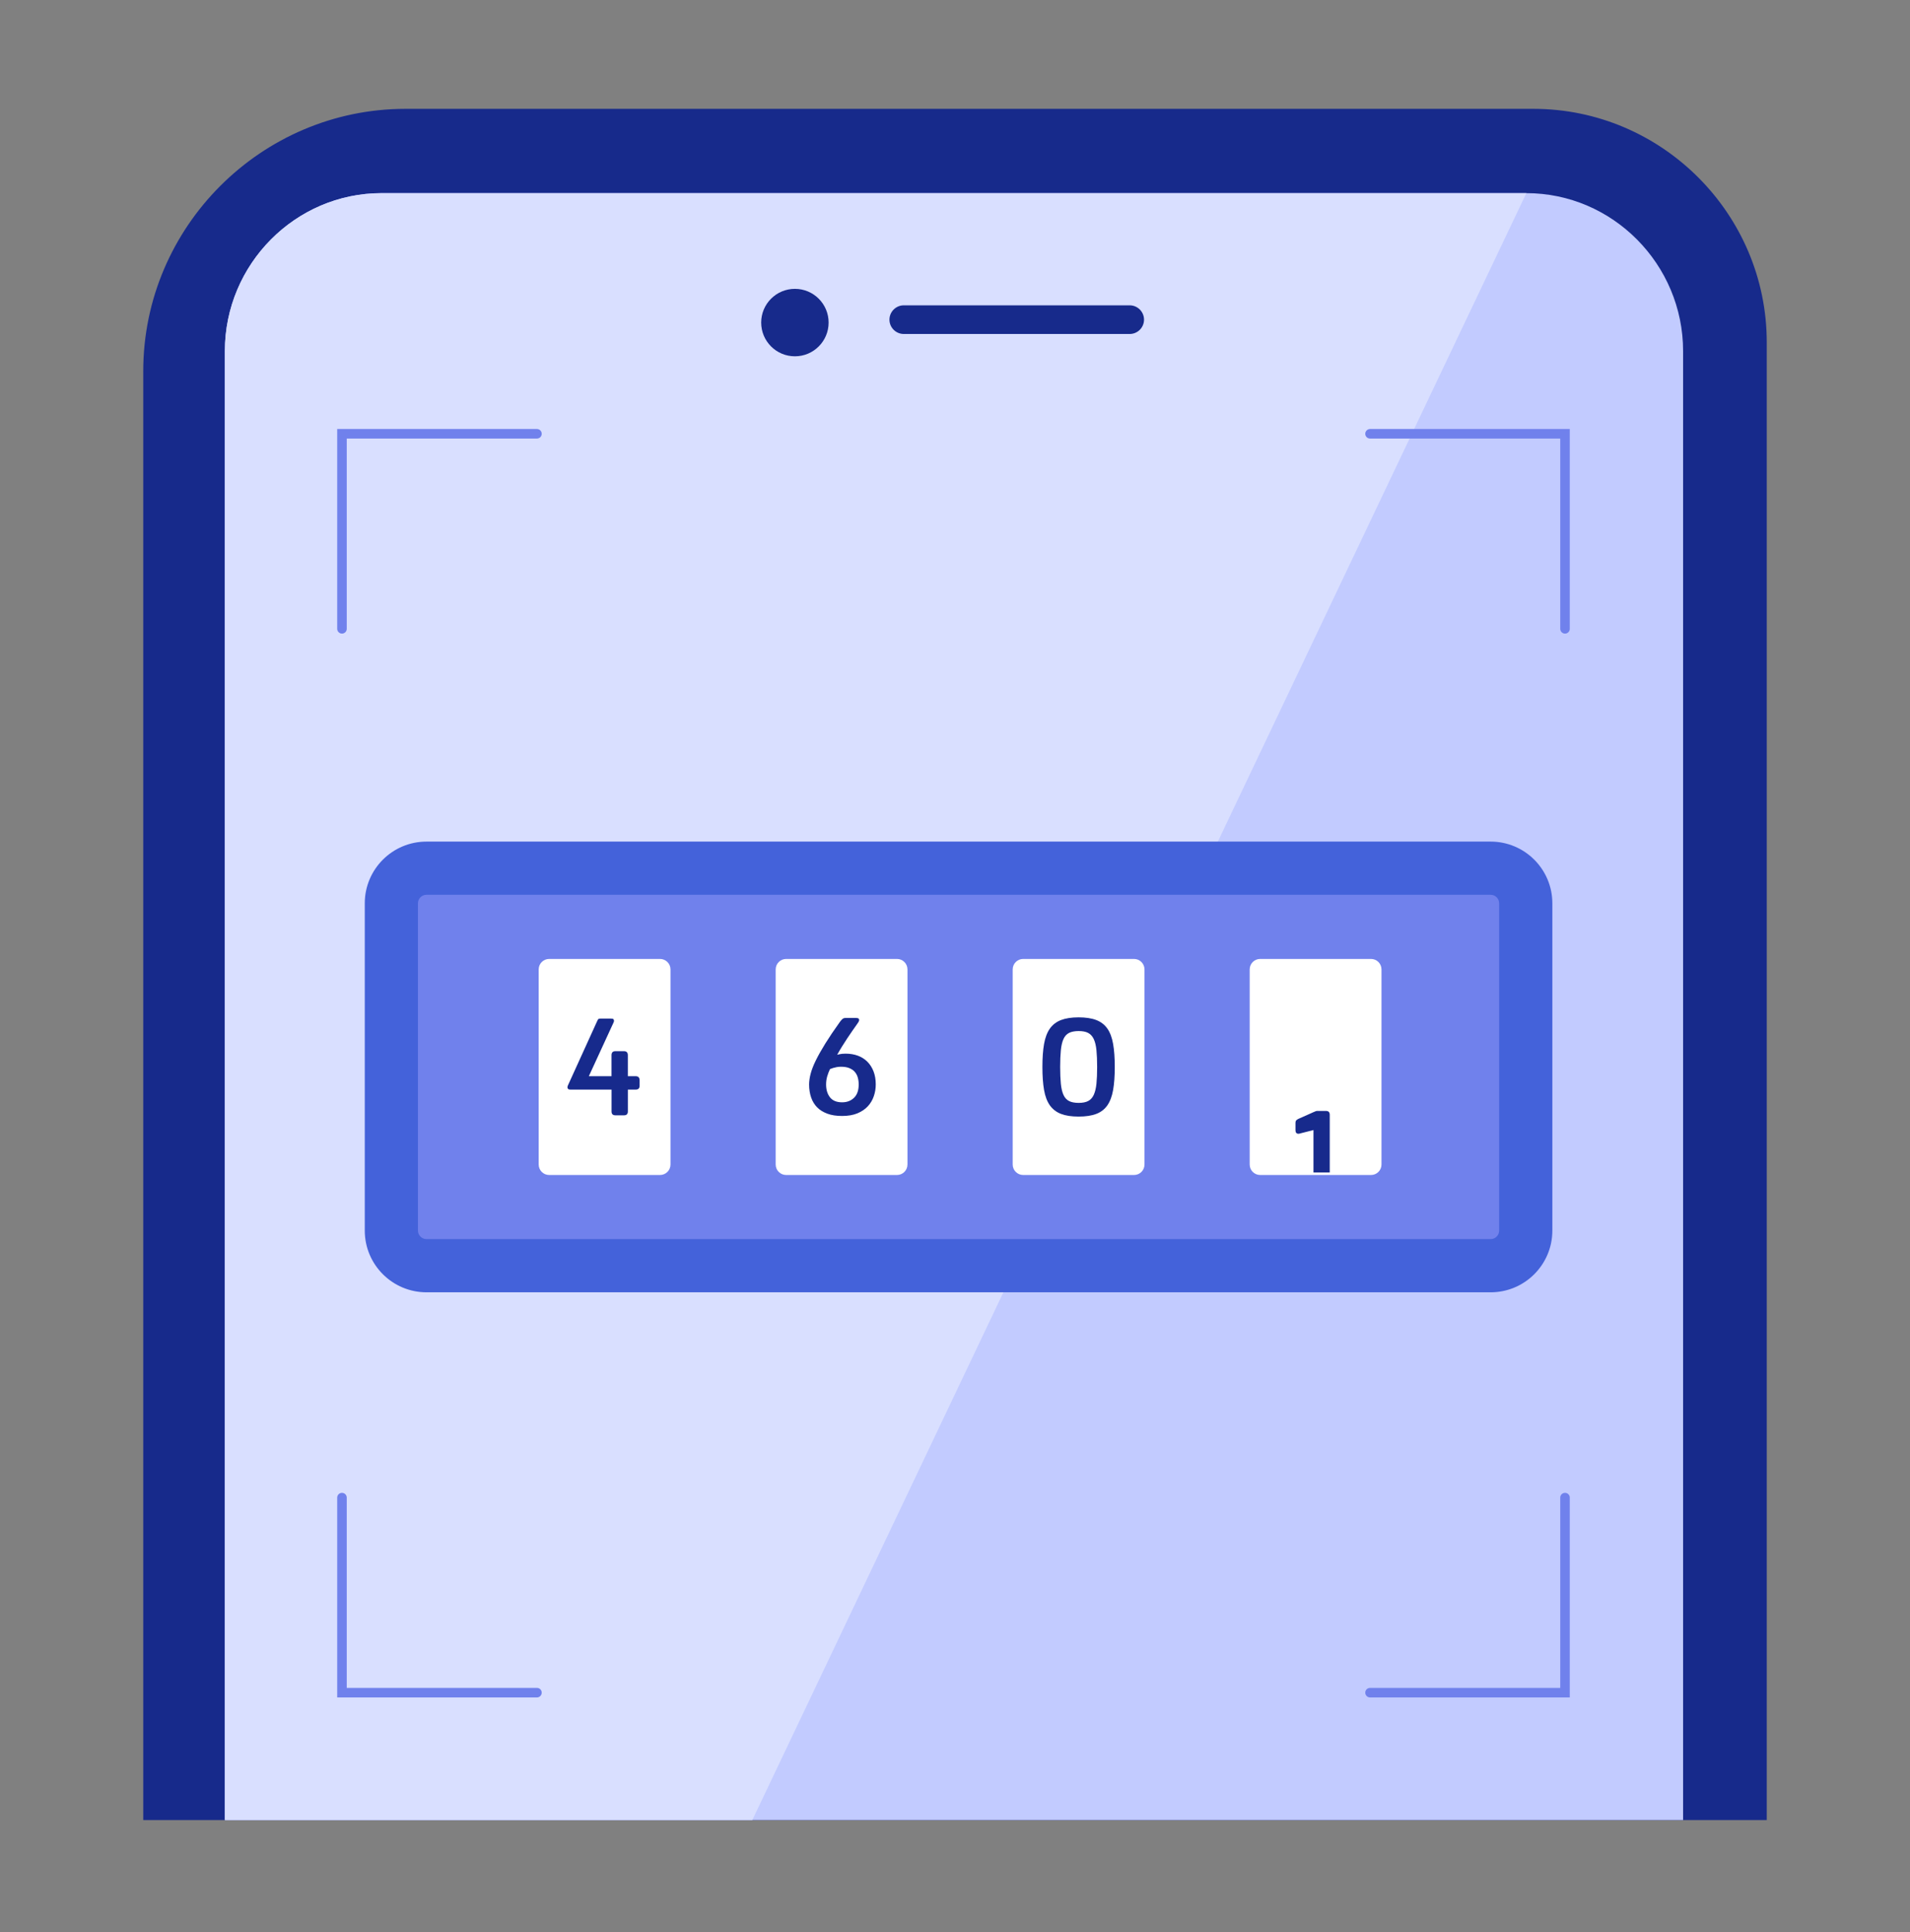
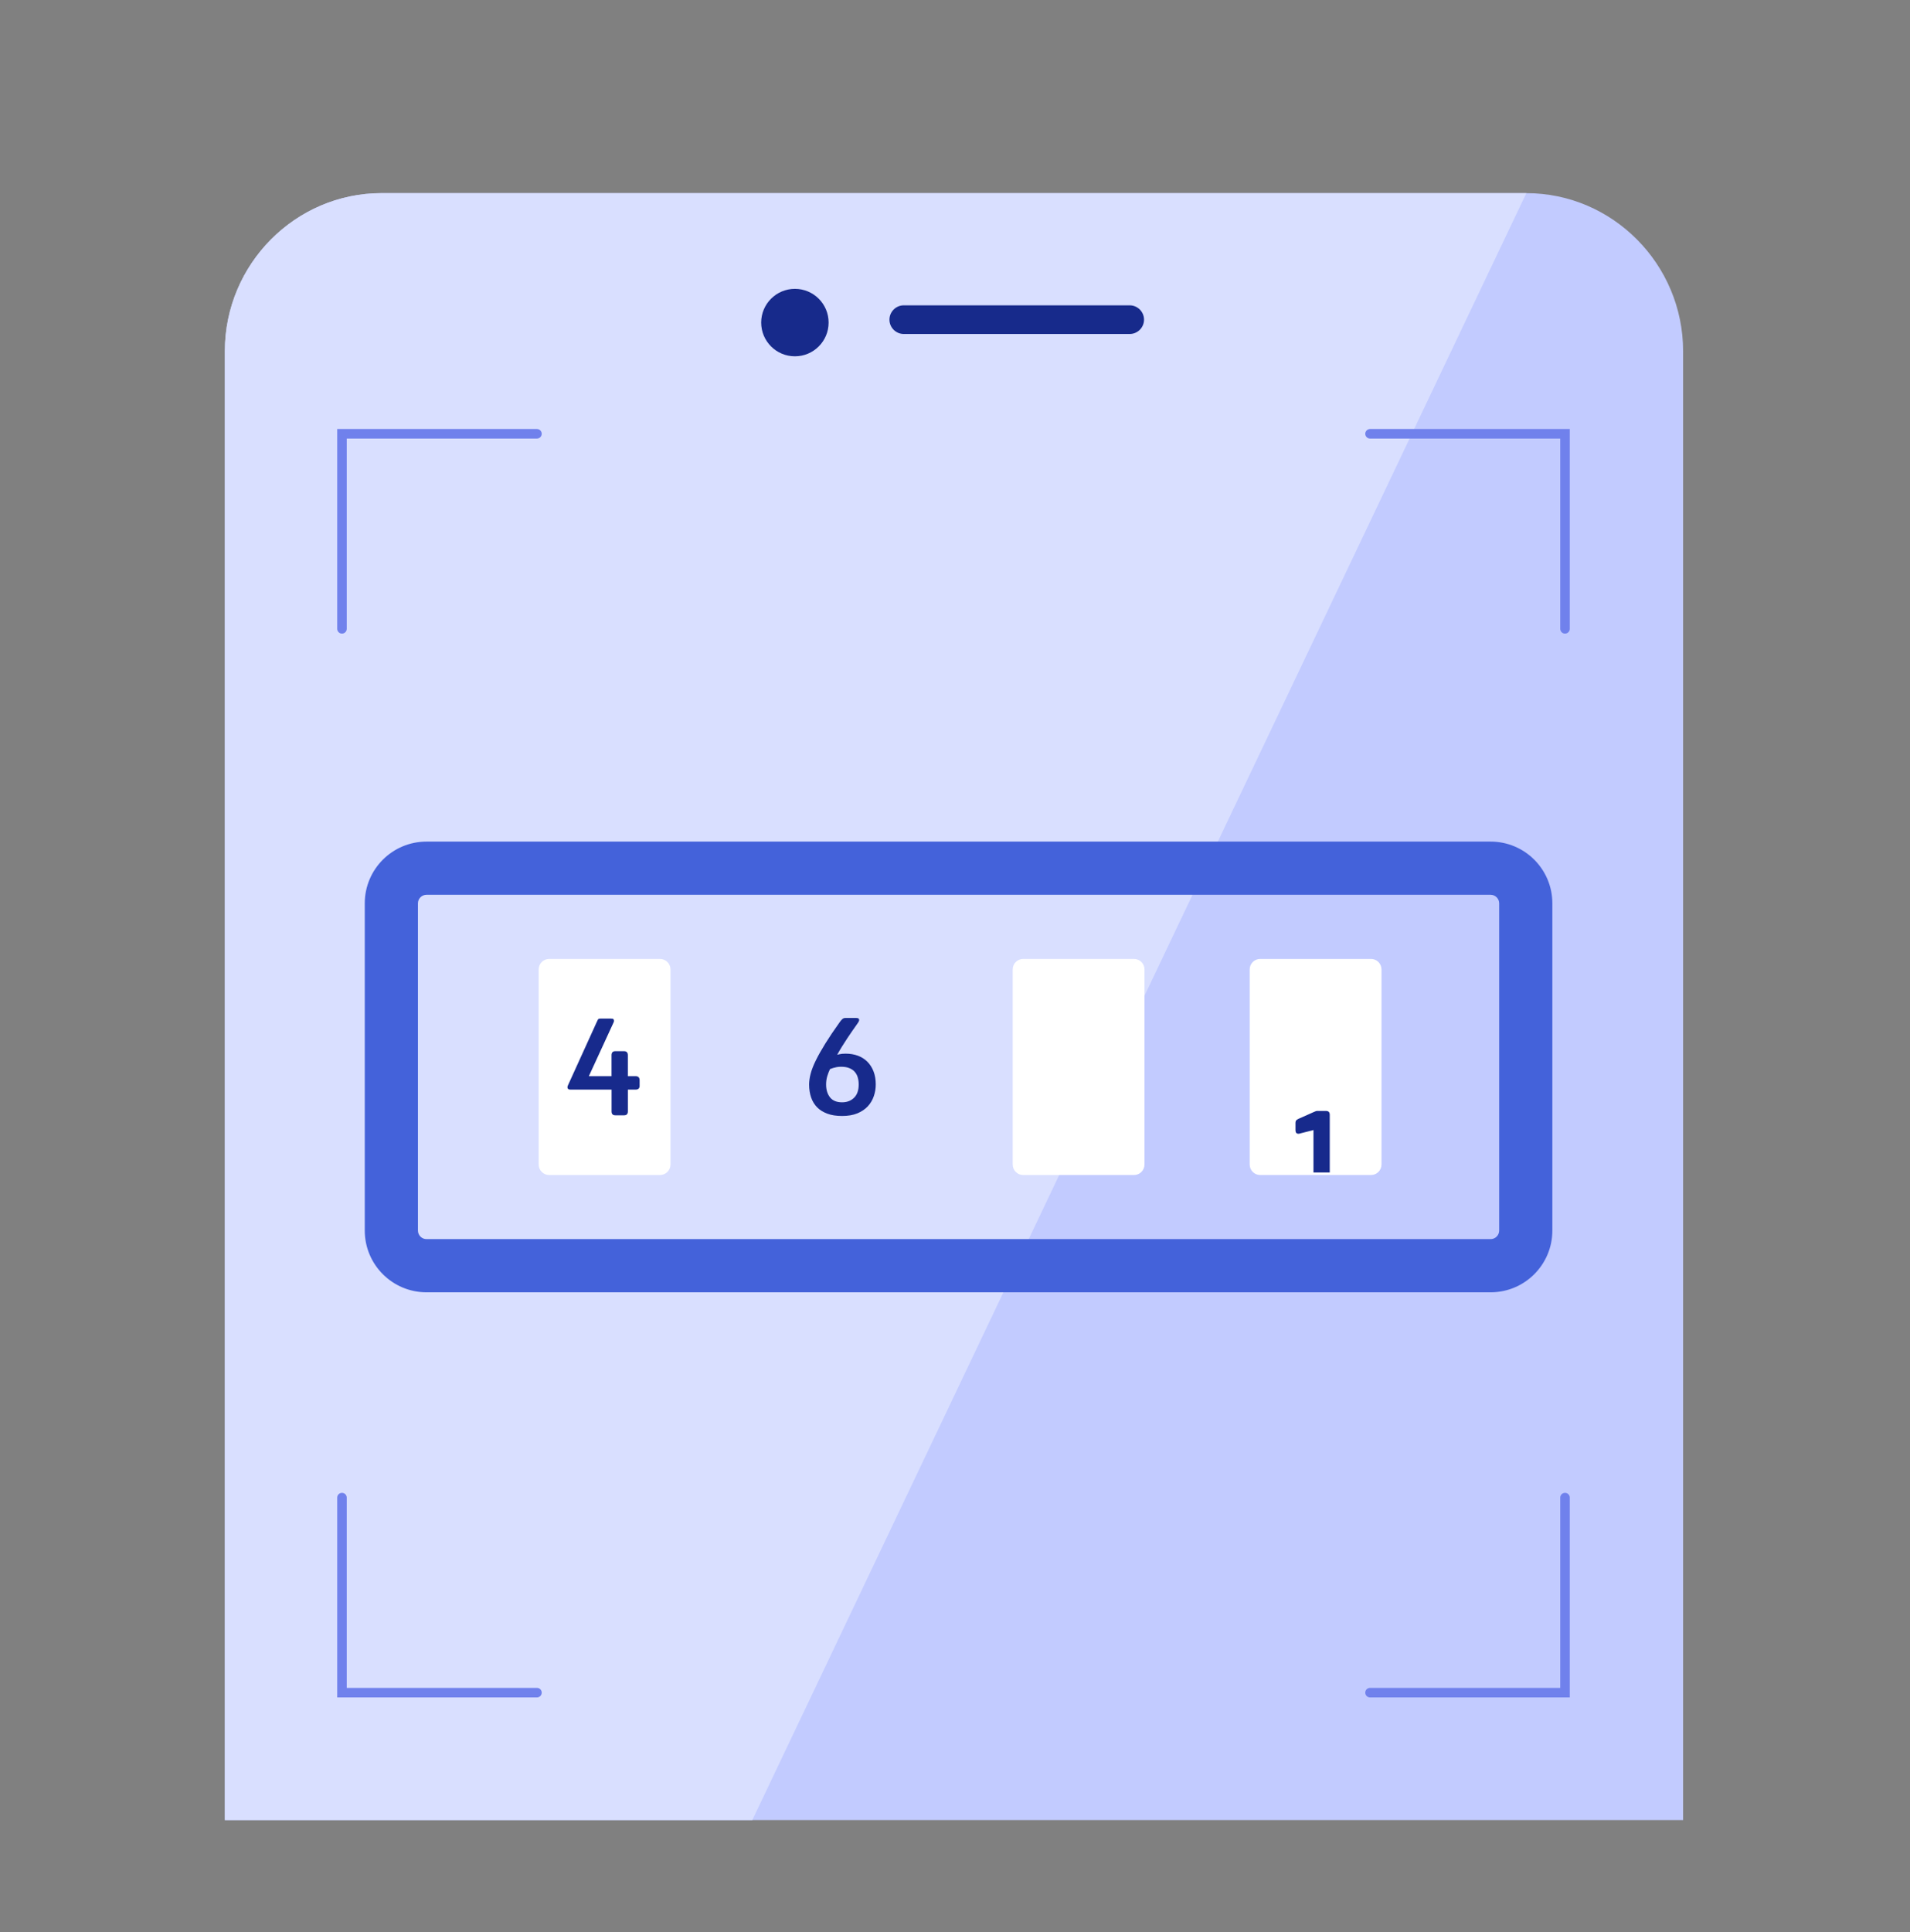
<svg xmlns="http://www.w3.org/2000/svg" width="88" height="89" viewBox="0 0 88 89" fill="none">
  <rect x="0" y="0" width="88" height="89" fill="#808080" stroke="none" />
-   <path d="M81.4 15.764C81.4 9.85 76.563 5.013 70.649 5.013H18.684C12.038 5.013 6.6 10.451 6.6 17.096V83.831H81.4V15.764Z" fill="#172A8B" />
  <path d="M77.546 16.173C77.546 12.171 74.296 8.896 70.324 8.896H17.578C13.606 8.896 10.36 12.171 10.36 16.173V83.83H77.546V16.173Z" fill="#C2CBFF" />
  <path d="M70.324 8.896H17.578C13.606 8.896 10.36 12.171 10.36 16.173V83.83H34.662L70.324 8.896Z" fill="#D9DFFF" />
  <path d="M36.624 16.411C37.482 16.411 38.177 15.716 38.177 14.857C38.177 13.999 37.482 13.304 36.624 13.304C35.766 13.304 35.07 13.999 35.07 14.857C35.07 15.716 35.766 16.411 36.624 16.411Z" fill="#172A8B" />
  <path d="M52.049 15.383H41.64C41.277 15.383 40.98 15.087 40.98 14.723C40.98 14.36 41.277 14.063 41.64 14.063H52.049C52.412 14.063 52.709 14.36 52.709 14.723C52.709 15.087 52.412 15.383 52.049 15.383Z" fill="#172A8B" />
  <path d="M15.536 28.963L15.536 19.76L24.739 19.76L24.783 19.764C24.884 19.785 24.959 19.873 24.959 19.98C24.959 20.086 24.884 20.175 24.783 20.195L24.739 20.2H15.976V28.963C15.976 29.084 15.878 29.183 15.756 29.183C15.635 29.183 15.536 29.084 15.536 28.963Z" fill="#7081EC" />
  <path d="M63.122 19.76L72.325 19.76V28.963L72.321 29.007C72.301 29.107 72.212 29.183 72.105 29.183C71.999 29.183 71.91 29.107 71.89 29.007L71.885 28.963V20.2L63.122 20.2C63.001 20.2 62.902 20.101 62.902 19.98C62.902 19.858 63.001 19.76 63.122 19.76Z" fill="#7081EC" />
  <path d="M15.536 68.979L15.536 78.182H24.739L24.783 78.177C24.883 78.157 24.959 78.068 24.959 77.962C24.959 77.855 24.883 77.766 24.783 77.746L24.739 77.742H15.976V68.979C15.976 68.857 15.877 68.759 15.756 68.759C15.634 68.759 15.536 68.857 15.536 68.979Z" fill="#7081EC" />
  <path d="M63.122 78.182H72.325V68.979L72.321 68.934C72.3 68.834 72.211 68.759 72.105 68.759C71.999 68.759 71.91 68.834 71.889 68.934L71.885 68.979V77.742H63.122C63 77.742 62.902 77.84 62.902 77.962C62.902 78.083 63 78.182 63.122 78.182Z" fill="#7081EC" />
-   <path d="M68.678 39.988L19.652 39.988C18.757 39.988 18.032 40.714 18.032 41.608L18.032 56.678C18.032 57.573 18.757 58.298 19.652 58.298L68.678 58.298C69.572 58.298 70.297 57.573 70.297 56.678L70.297 41.608C70.297 40.714 69.572 39.988 68.678 39.988Z" fill="#7081EC" />
  <path d="M69.072 41.607C69.072 41.389 68.895 41.213 68.677 41.213L19.651 41.213C19.433 41.213 19.256 41.389 19.256 41.607L19.256 56.678C19.256 56.896 19.433 57.072 19.651 57.072L68.677 57.072C68.895 57.072 69.072 56.896 69.072 56.678L69.072 41.607ZM71.522 56.678C71.522 58.249 70.248 59.522 68.677 59.522L19.651 59.522C18.08 59.522 16.806 58.249 16.806 56.678L16.806 41.607C16.806 40.036 18.08 38.763 19.651 38.763L68.677 38.763C70.248 38.763 71.522 40.036 71.522 41.607L71.522 56.678Z" fill="#4462DA" />
  <path d="M63.167 44.168L58.06 44.168C57.794 44.168 57.577 44.384 57.577 44.651L57.577 53.636C57.577 53.903 57.794 54.119 58.06 54.119L63.167 54.119C63.434 54.119 63.65 53.903 63.65 53.636L63.65 44.651C63.65 44.384 63.434 44.168 63.167 44.168Z" fill="white" />
  <path d="M60.516 54.005L60.516 52.049L59.917 52.201C59.909 52.205 59.896 52.209 59.878 52.213C59.861 52.217 59.844 52.22 59.827 52.22C59.734 52.22 59.687 52.165 59.687 52.054L59.687 51.71C59.687 51.663 59.7 51.627 59.722 51.602C59.745 51.577 59.78 51.553 59.827 51.531C59.975 51.464 60.109 51.404 60.228 51.353C60.331 51.306 60.425 51.264 60.512 51.226C60.599 51.187 60.651 51.169 60.668 51.169L61.094 51.169C61.209 51.169 61.266 51.228 61.266 51.347L61.266 54.003L60.514 54.003L60.516 54.005Z" fill="#172A8C" />
  <path d="M30.409 44.168L25.302 44.168C25.035 44.168 24.819 44.384 24.819 44.651L24.819 53.636C24.819 53.903 25.035 54.119 25.302 54.119L30.409 54.119C30.675 54.119 30.892 53.903 30.892 53.636L30.892 44.651C30.892 44.384 30.675 44.168 30.409 44.168Z" fill="white" />
  <path d="M27.549 46.959C27.566 46.93 27.604 46.915 27.664 46.915L28.148 46.915C28.203 46.915 28.241 46.923 28.26 46.94C28.279 46.956 28.289 46.983 28.289 47.016C28.289 47.042 28.284 47.067 28.27 47.092L27.13 49.568L28.174 49.568L28.174 48.601C28.174 48.478 28.234 48.416 28.351 48.416L28.75 48.416C28.867 48.416 28.927 48.478 28.927 48.601L28.927 49.568L29.284 49.568C29.407 49.568 29.469 49.632 29.469 49.758L29.469 50.016C29.469 50.066 29.454 50.108 29.425 50.139C29.396 50.171 29.349 50.186 29.285 50.186L28.928 50.186L28.928 51.192C28.928 51.311 28.869 51.37 28.751 51.37L28.353 51.37C28.235 51.37 28.176 51.311 28.176 51.192L28.176 50.186L26.278 50.186C26.227 50.186 26.192 50.175 26.173 50.152C26.153 50.128 26.144 50.106 26.144 50.085C26.144 50.073 26.145 50.058 26.149 50.041C26.153 50.025 26.157 50.012 26.162 50.002L27.485 47.093C27.51 47.034 27.532 46.99 27.549 46.959Z" fill="#172A8C" />
-   <path d="M41.328 44.168L36.221 44.168C35.954 44.168 35.738 44.384 35.738 44.651L35.738 53.636C35.738 53.903 35.954 54.119 36.221 54.119L41.328 54.119C41.594 54.119 41.81 53.903 41.81 53.636L41.81 44.651C41.81 44.384 41.594 44.168 41.328 44.168Z" fill="white" />
  <path d="M39.494 47.161C39.431 47.249 39.36 47.35 39.281 47.464C39.203 47.576 39.122 47.694 39.039 47.82C38.956 47.946 38.875 48.074 38.794 48.202C38.714 48.332 38.639 48.458 38.572 48.581C38.601 48.573 38.637 48.565 38.68 48.556C38.714 48.548 38.754 48.541 38.801 48.537C38.848 48.533 38.901 48.53 38.961 48.53C39.168 48.53 39.357 48.562 39.528 48.625C39.698 48.689 39.843 48.782 39.963 48.902C40.084 49.024 40.179 49.172 40.247 49.347C40.315 49.523 40.349 49.724 40.349 49.949C40.349 50.136 40.319 50.316 40.259 50.49C40.2 50.664 40.107 50.819 39.983 50.955C39.857 51.09 39.698 51.198 39.501 51.28C39.306 51.36 39.072 51.4 38.801 51.4C38.53 51.4 38.312 51.366 38.119 51.295C37.929 51.224 37.771 51.128 37.648 51.002C37.525 50.877 37.432 50.725 37.371 50.547C37.31 50.368 37.278 50.17 37.278 49.955C37.278 49.803 37.302 49.635 37.349 49.455C37.396 49.276 37.475 49.069 37.588 48.841C37.7 48.612 37.847 48.352 38.027 48.061C38.207 47.771 38.431 47.439 38.699 47.065C38.736 47.014 38.774 46.972 38.81 46.938C38.846 46.905 38.894 46.887 38.953 46.887L39.45 46.887C39.54 46.887 39.584 46.916 39.584 46.975C39.584 46.996 39.579 47.021 39.565 47.049C39.551 47.076 39.529 47.114 39.494 47.161ZM38.061 49.949C38.061 50.191 38.121 50.389 38.24 50.541C38.359 50.693 38.545 50.771 38.8 50.771C39.026 50.771 39.208 50.7 39.35 50.56C39.493 50.421 39.563 50.216 39.563 49.949C39.563 49.839 39.55 49.733 39.522 49.634C39.494 49.534 39.449 49.447 39.385 49.372C39.322 49.298 39.237 49.24 39.133 49.197C39.03 49.154 38.901 49.133 38.749 49.133C38.673 49.133 38.604 49.139 38.541 49.152C38.479 49.166 38.425 49.177 38.38 49.191C38.328 49.208 38.281 49.226 38.24 49.242C38.193 49.34 38.151 49.448 38.115 49.567C38.079 49.686 38.061 49.814 38.061 49.949Z" fill="#172A8C" />
  <path d="M52.248 44.168L47.141 44.168C46.875 44.168 46.658 44.384 46.658 44.651L46.658 53.636C46.658 53.903 46.875 54.119 47.141 54.119L52.248 54.119C52.515 54.119 52.731 53.903 52.731 53.636L52.731 44.651C52.731 44.384 52.515 44.168 52.248 44.168Z" fill="white" />
-   <path d="M48.027 49.144C48.027 48.727 48.052 48.374 48.103 48.084C48.155 47.794 48.243 47.558 48.37 47.377C48.498 47.197 48.669 47.065 48.882 46.983C49.095 46.901 49.368 46.858 49.694 46.858C50.021 46.858 50.297 46.9 50.512 46.983C50.726 47.066 50.895 47.197 51.021 47.377C51.147 47.557 51.234 47.794 51.285 48.084C51.336 48.374 51.361 48.728 51.361 49.144C51.361 49.558 51.336 49.913 51.285 50.203C51.234 50.493 51.145 50.73 51.021 50.91C50.895 51.09 50.726 51.222 50.512 51.304C50.297 51.387 50.025 51.428 49.694 51.428C49.364 51.428 49.097 51.387 48.882 51.304C48.668 51.221 48.498 51.09 48.37 50.91C48.243 50.73 48.153 50.493 48.103 50.203C48.052 49.913 48.027 49.558 48.027 49.144ZM50.549 49.144C50.549 48.838 50.538 48.581 50.517 48.37C50.496 48.16 50.455 47.99 50.393 47.858C50.33 47.727 50.245 47.633 50.135 47.575C50.026 47.517 49.878 47.489 49.697 47.489C49.516 47.489 49.366 47.518 49.254 47.575C49.142 47.632 49.056 47.727 48.997 47.858C48.938 47.99 48.897 48.161 48.877 48.37C48.856 48.581 48.845 48.838 48.845 49.144C48.845 49.449 48.856 49.706 48.877 49.917C48.897 50.127 48.938 50.297 48.997 50.428C49.056 50.56 49.142 50.654 49.254 50.712C49.366 50.769 49.514 50.798 49.697 50.798C49.88 50.798 50.026 50.769 50.135 50.712C50.246 50.654 50.332 50.56 50.393 50.428C50.453 50.297 50.495 50.126 50.517 49.917C50.538 49.706 50.549 49.449 50.549 49.144Z" fill="#172A8C" />
</svg>